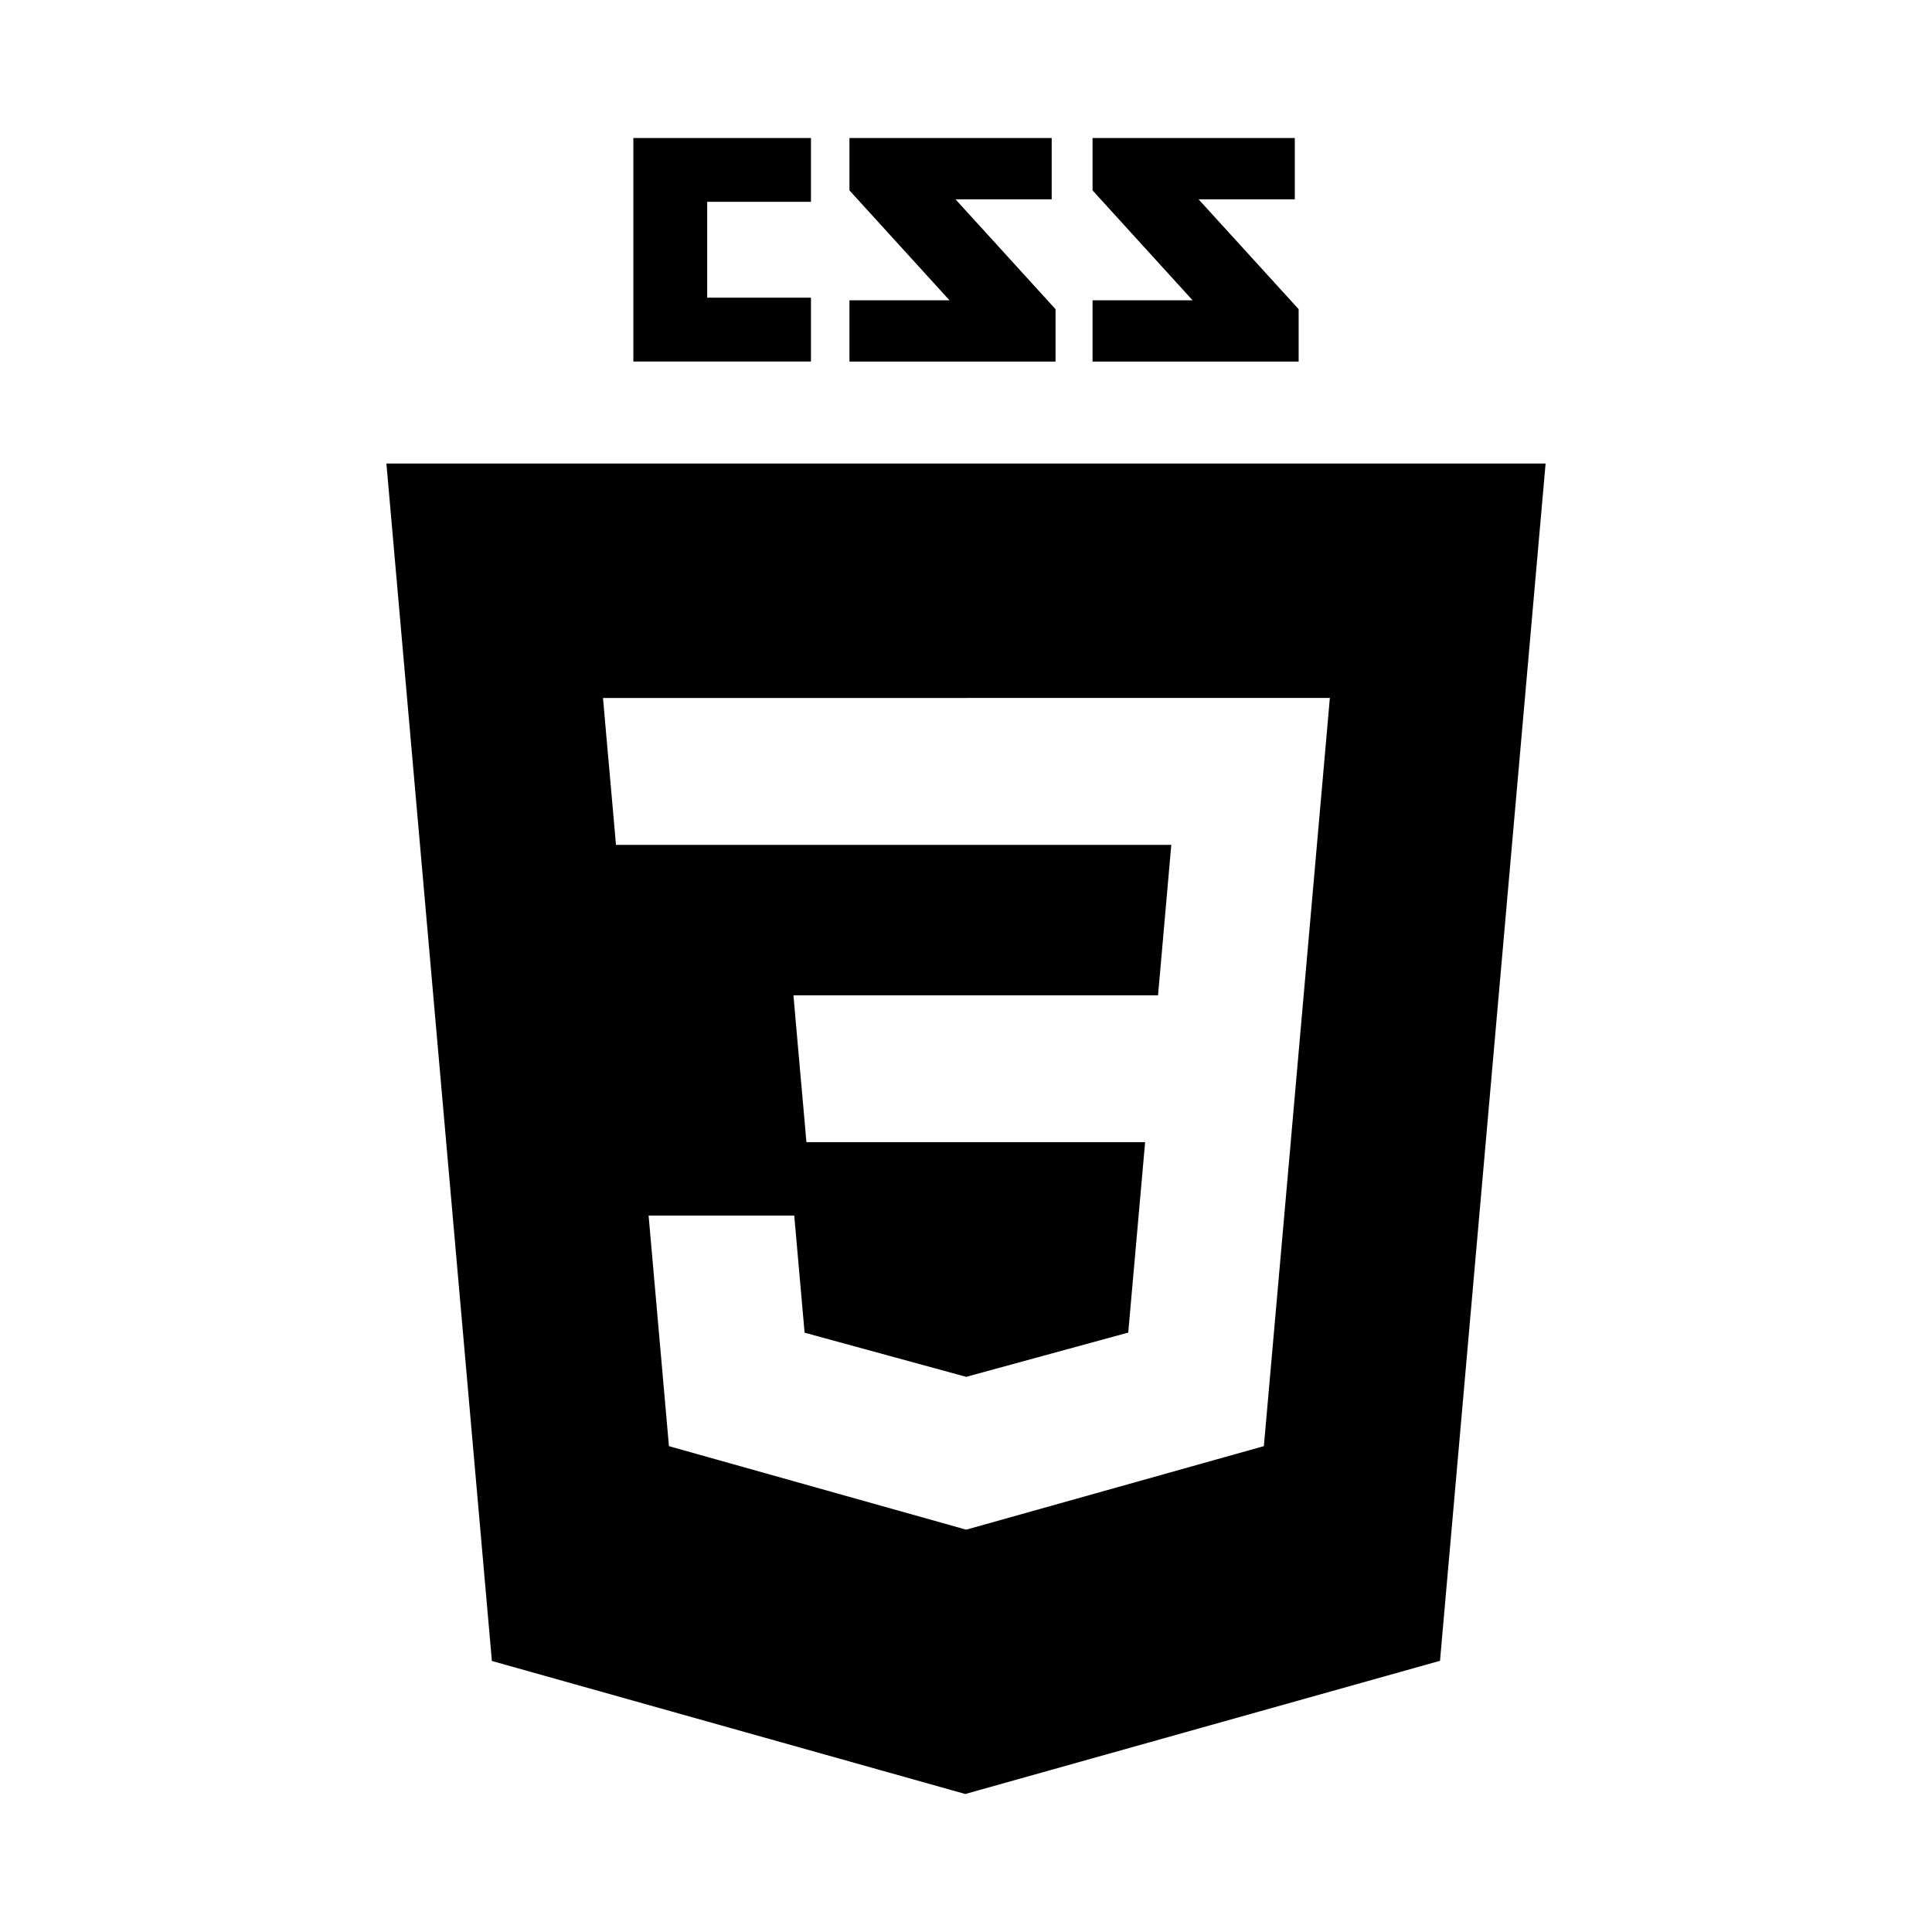
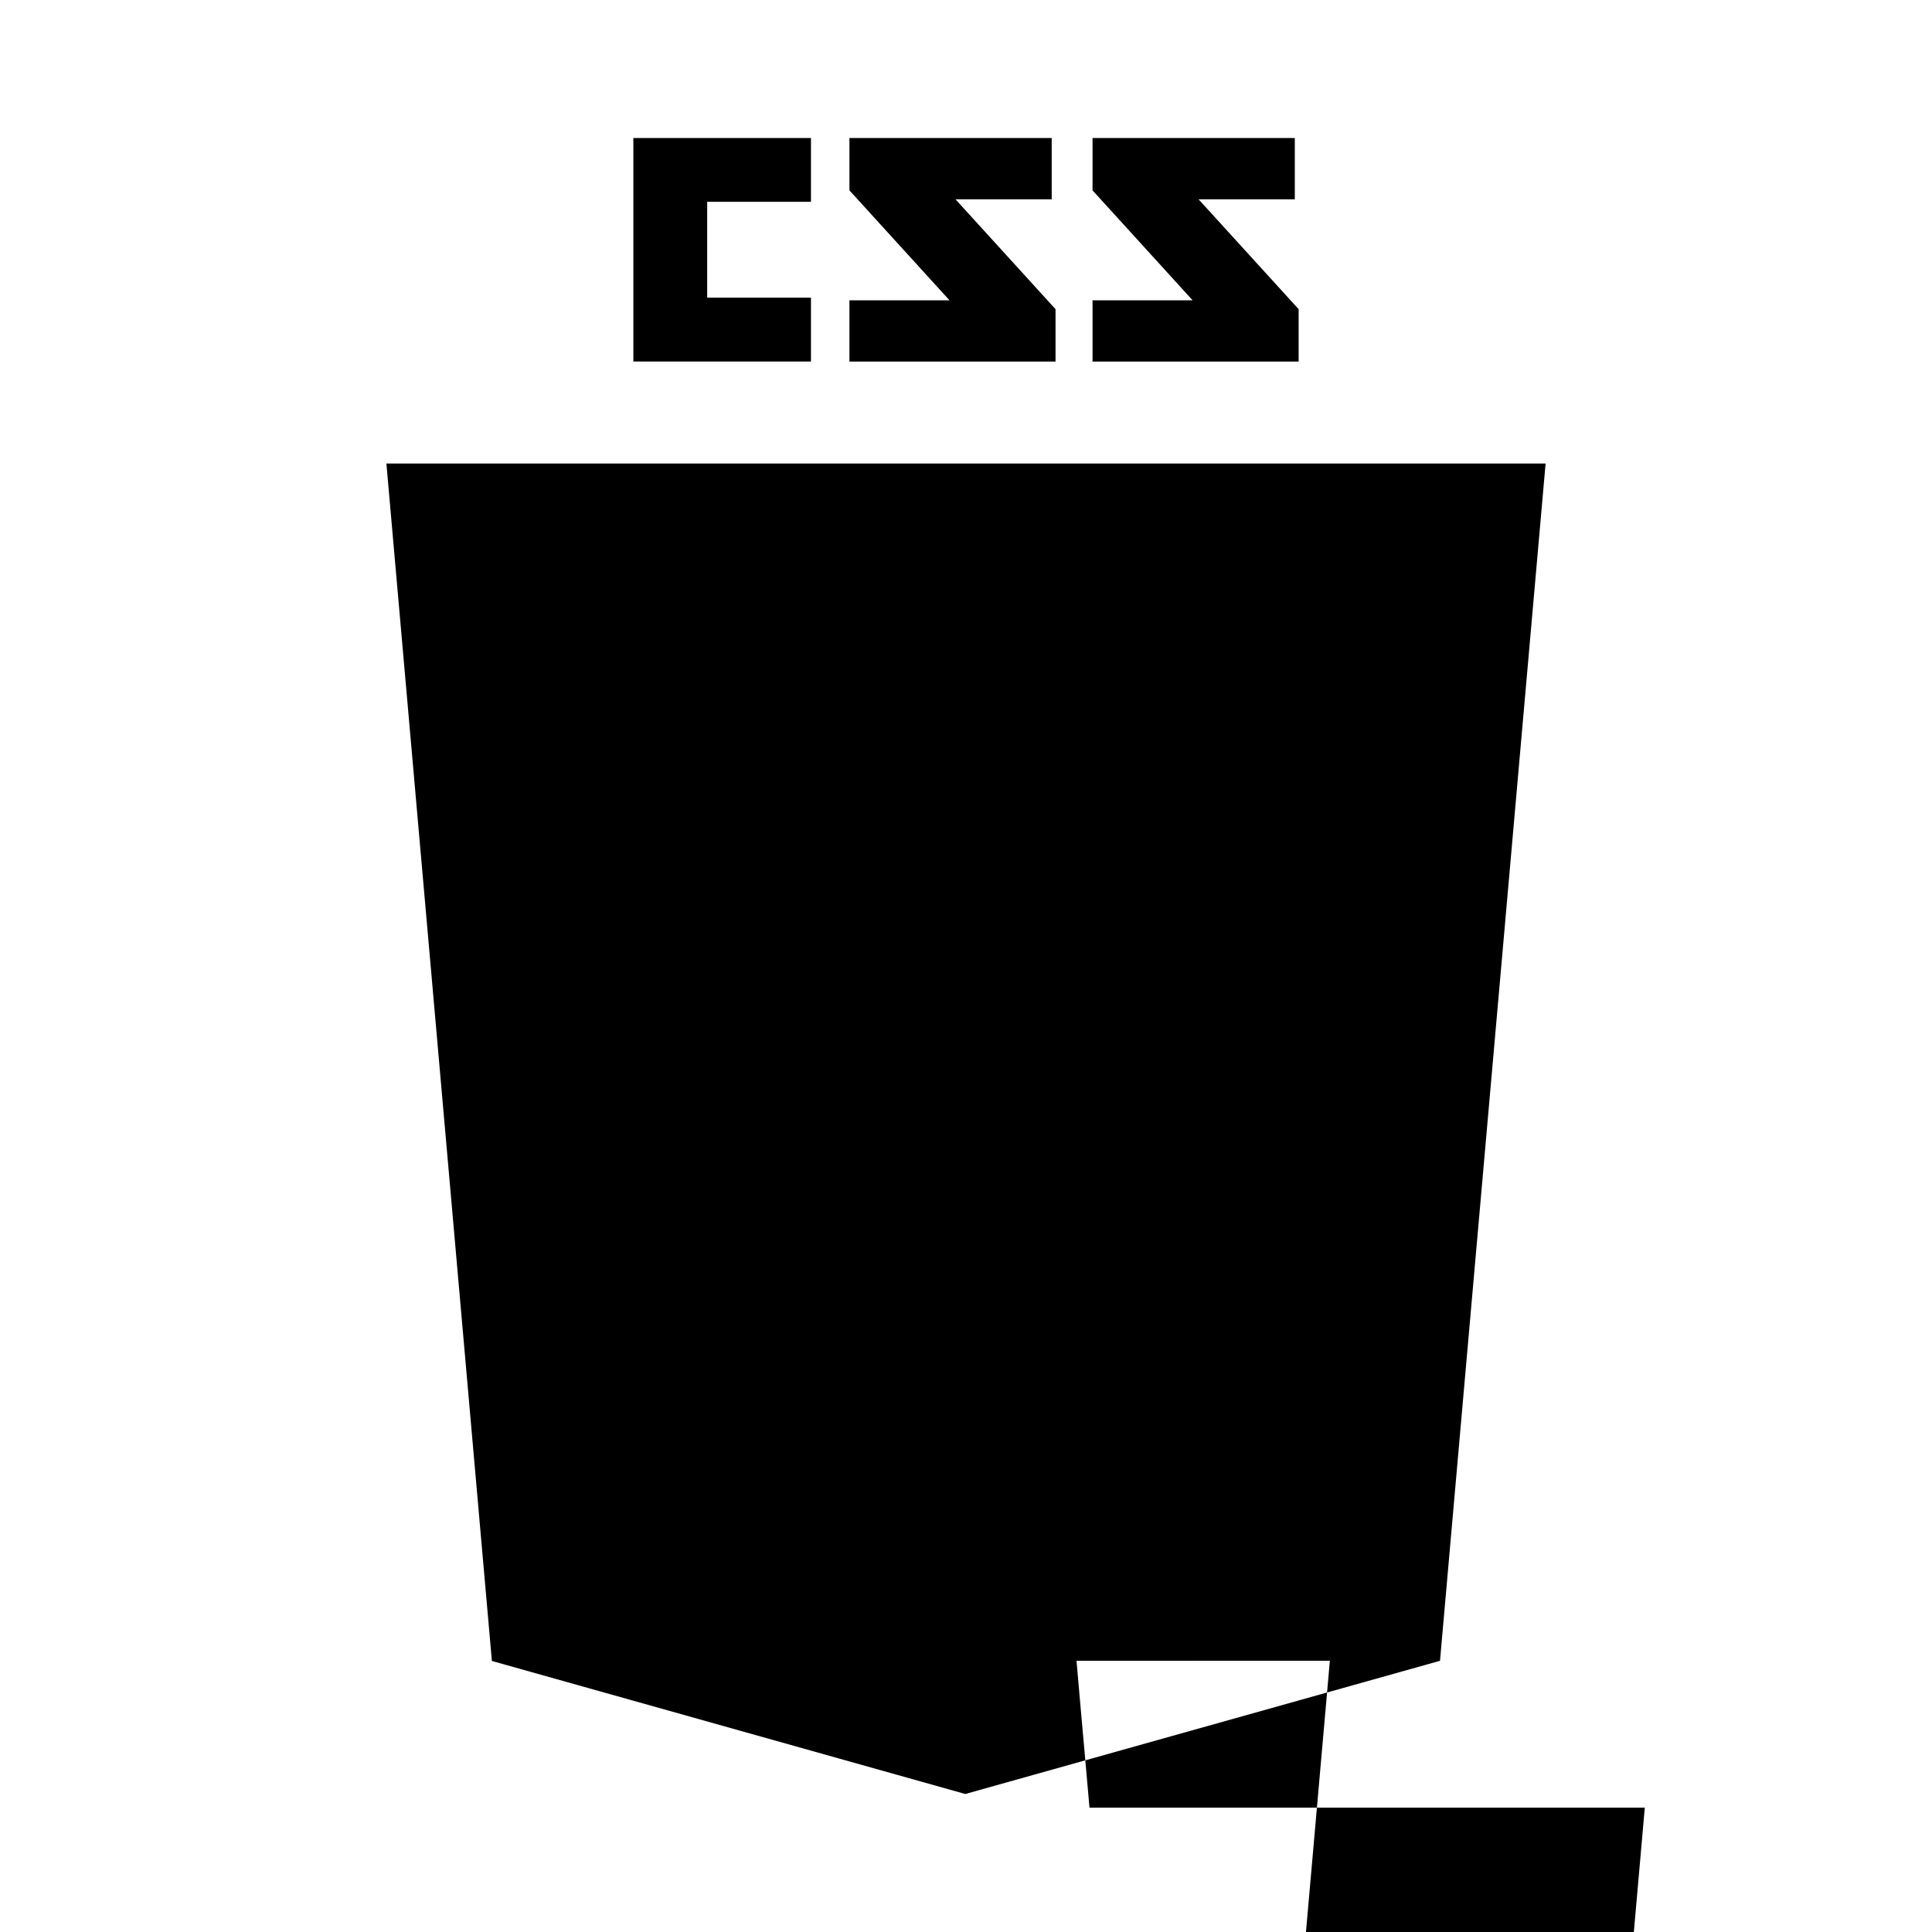
<svg xmlns="http://www.w3.org/2000/svg" preserveAspectRatio="xMidYMid" width="70" height="70" viewBox="0 0 70 70">
-   <path d="M39.585 10.88h3.625l-3.625-3.982V5h7.328v2.222h-3.486l3.625 3.98V13.1h-7.467v-2.22zm-8.808 0h3.625l-3.625-3.982V5h7.328v2.222H34.62l3.624 3.98V13.1h-7.467v-2.22zM22.947 5h6.436v2.312h-3.76v3.474h3.76v2.312h-6.435V5zm29.227 55.174L34.974 65l-17.152-4.82L14 16.795h42l-3.826 43.38zM35.018 25.29h-13.17l.125 1.428.24 2.698.105 1.196h20.12l-.48 5.45h-13.21l.125 1.427.24 2.697.105 1.196H41.49l-.612 6.9-5.865 1.602-.004.002-5.857-1.6-.375-4.244H23.5l.737 8.355 10.77 3.026.025-.007 10.76-3.02.08-.898.894-10.118.003-.032.016-.193 1.273-14.44.125-1.427H35.018z" />
+   <path d="M39.585 10.88h3.625l-3.625-3.982V5h7.328v2.222h-3.486l3.625 3.98V13.1h-7.467v-2.22zm-8.808 0h3.625l-3.625-3.982V5h7.328v2.222H34.62l3.624 3.98V13.1h-7.467v-2.22zM22.947 5h6.436v2.312h-3.76v3.474h3.76v2.312h-6.435V5zm29.227 55.174L34.974 65l-17.152-4.82L14 16.795h42l-3.826 43.38zh-13.17l.125 1.428.24 2.698.105 1.196h20.12l-.48 5.45h-13.21l.125 1.427.24 2.697.105 1.196H41.49l-.612 6.9-5.865 1.602-.004.002-5.857-1.6-.375-4.244H23.5l.737 8.355 10.77 3.026.025-.007 10.76-3.02.08-.898.894-10.118.003-.032.016-.193 1.273-14.44.125-1.427H35.018z" />
</svg>